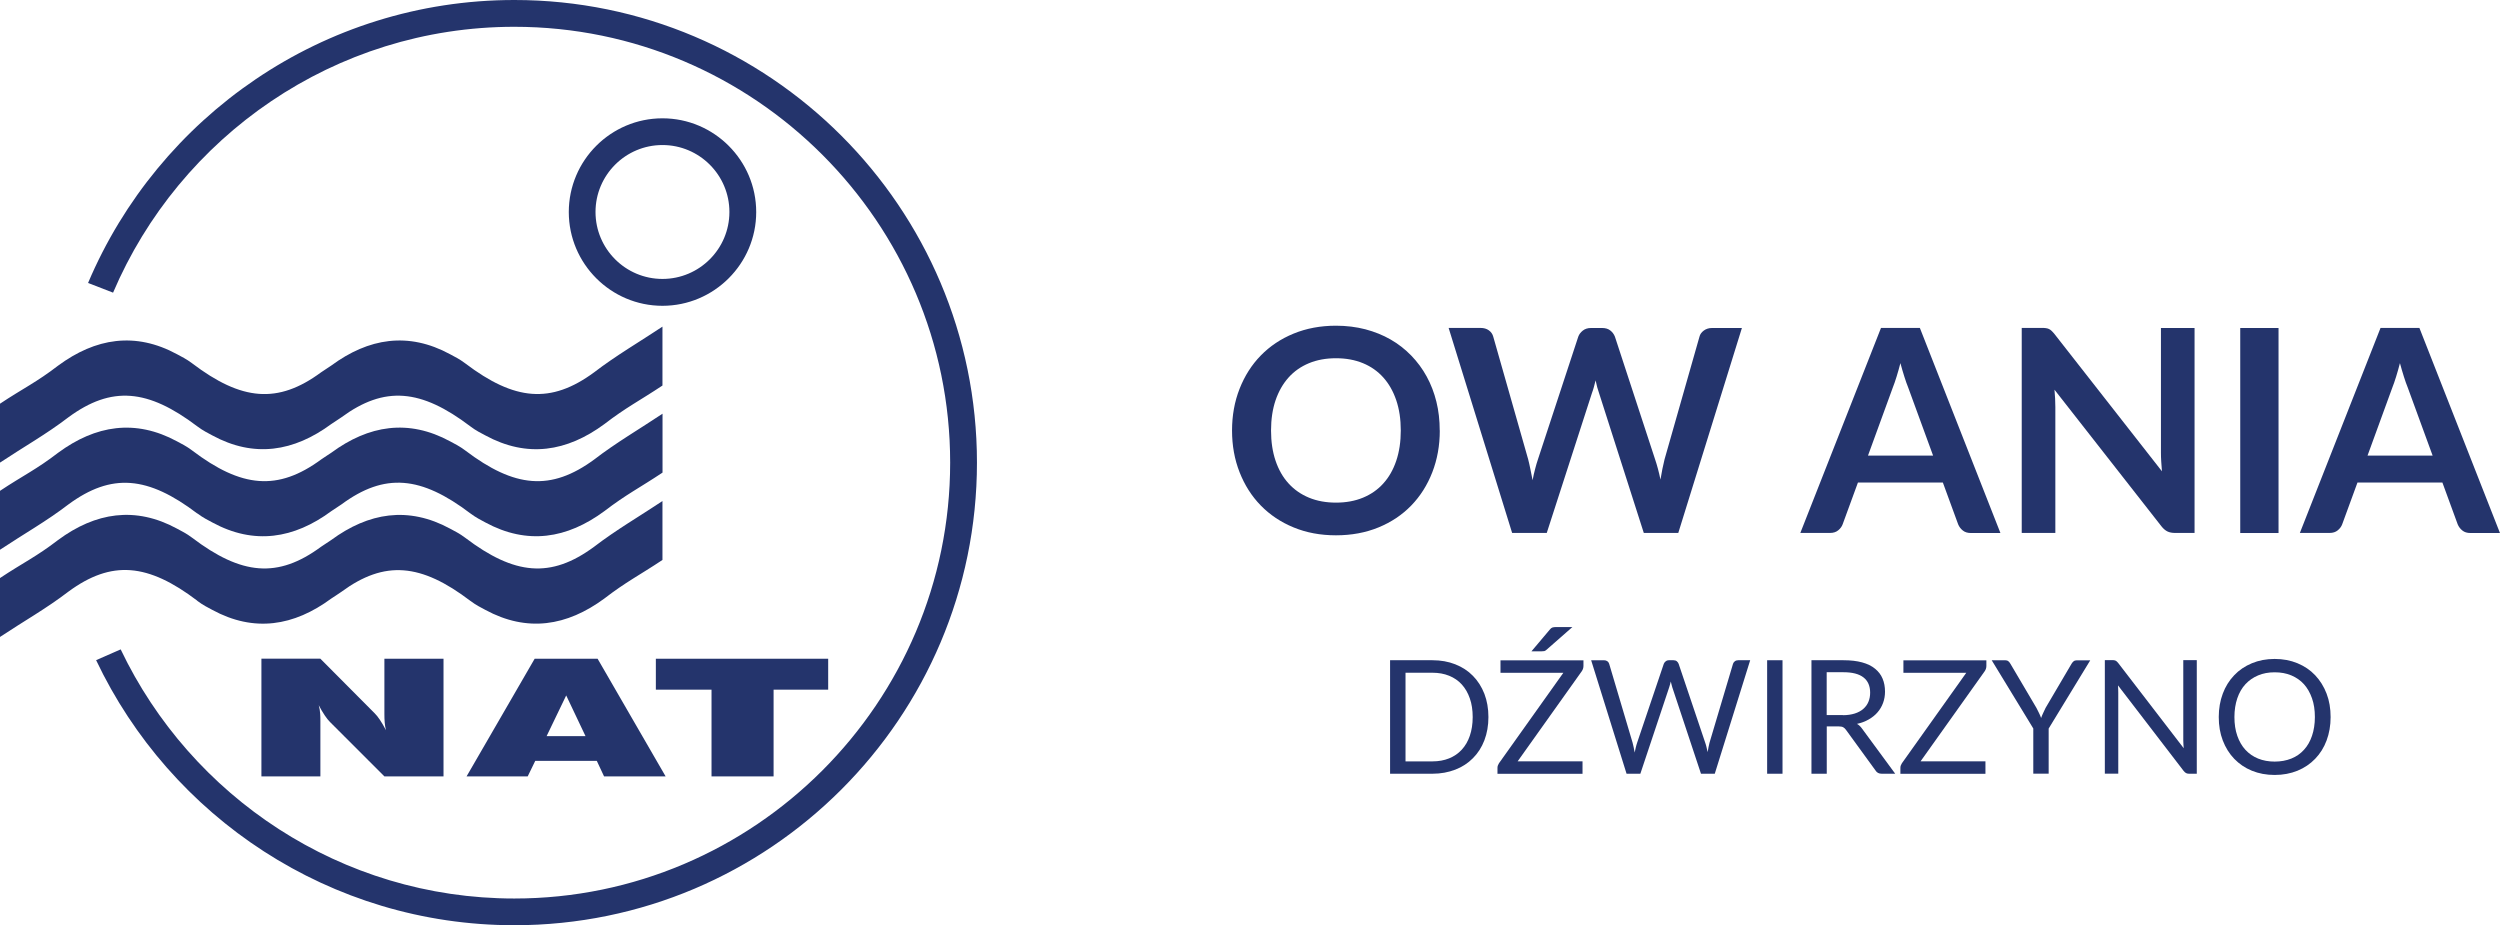
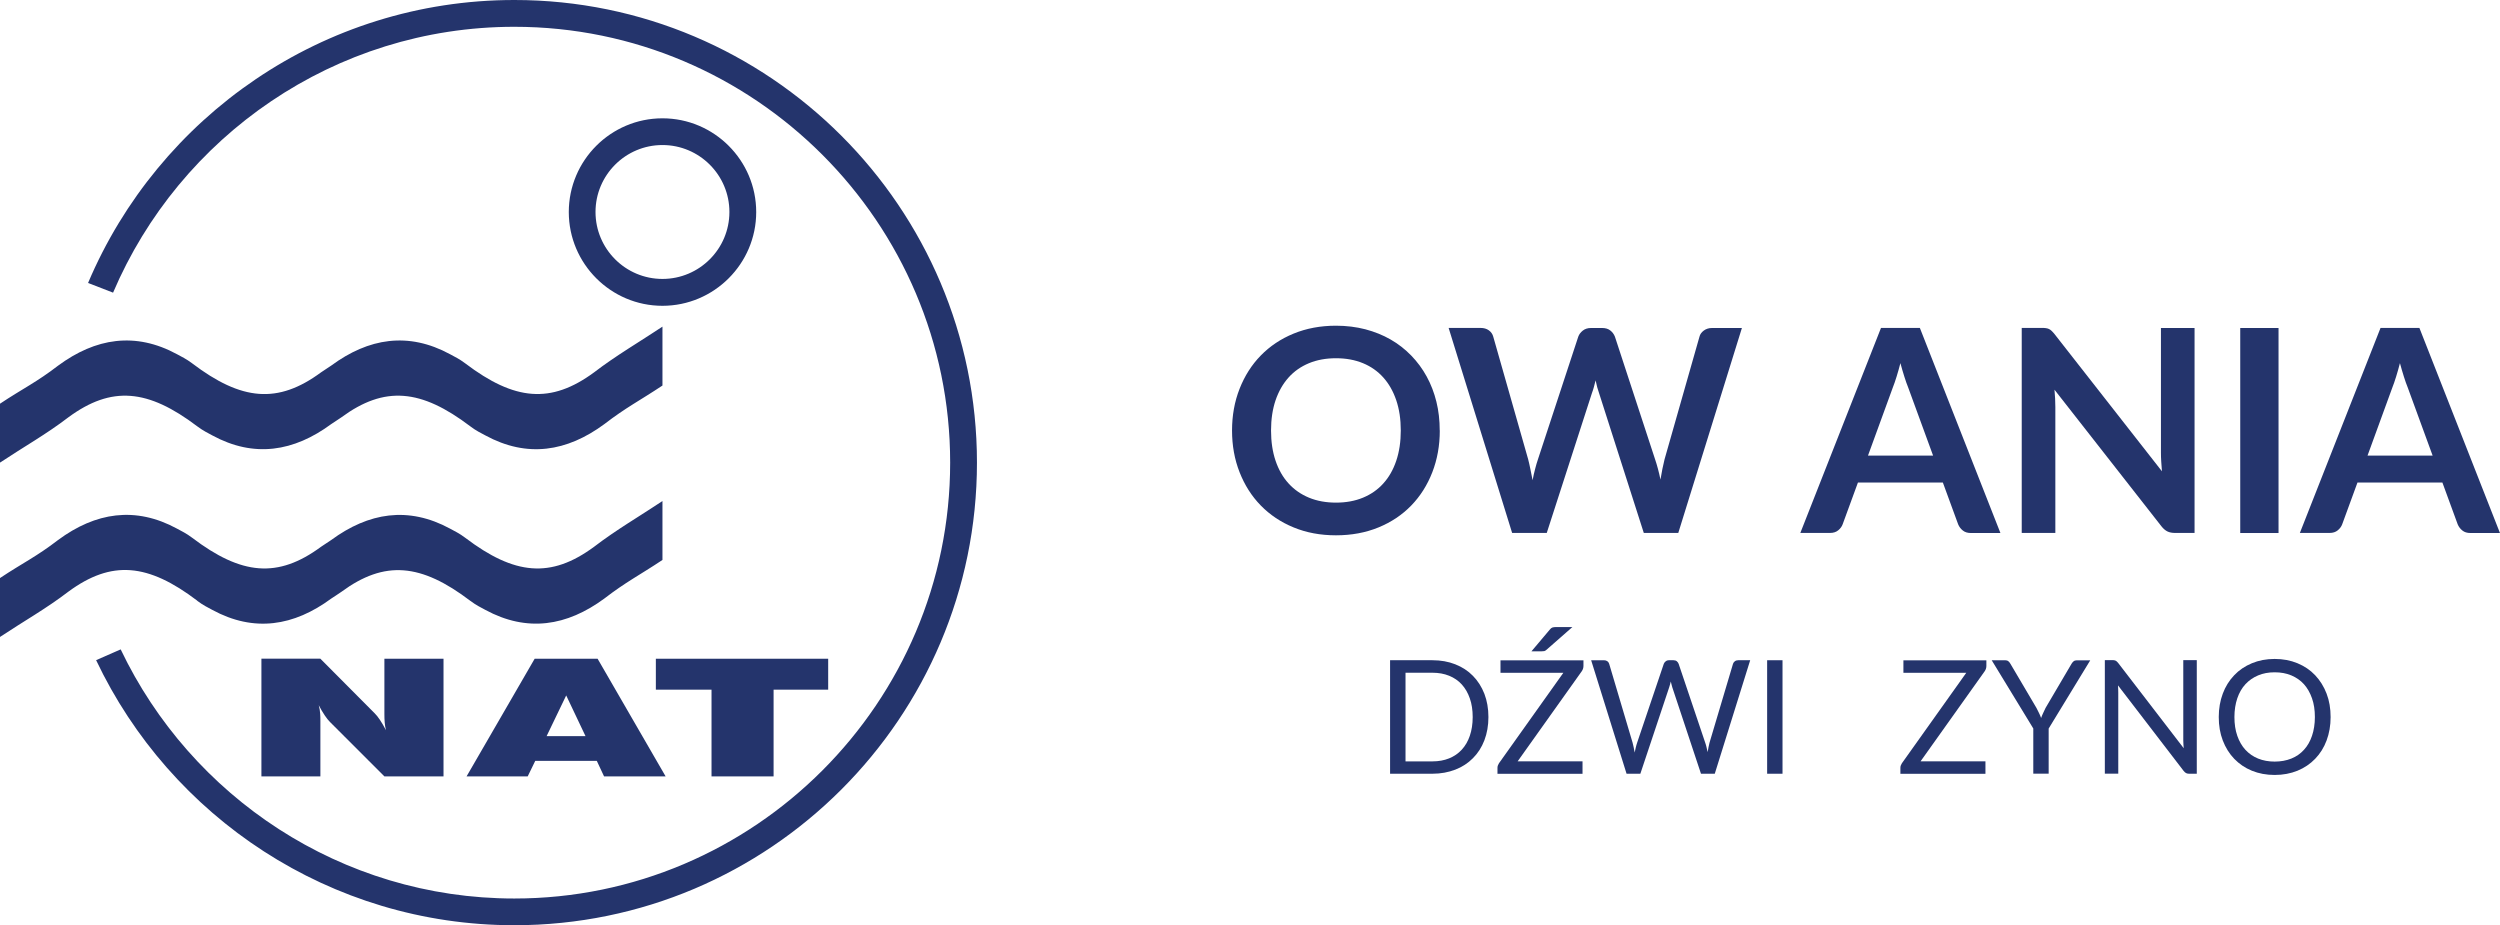
<svg xmlns="http://www.w3.org/2000/svg" id="Warstwa_2" viewBox="0 0 348.02 128.8">
  <defs>
    <style>.cls-1,.cls-2{fill:#24346c;}.cls-2{fill-rule:evenodd;}</style>
  </defs>
  <g id="Warstwa_1-2">
    <path class="cls-1" d="m92.22,20.19c5.14,0,9.32,4.18,9.32,9.32s-4.18,9.32-9.32,9.32-9.32-4.18-9.32-9.32,4.18-9.32,9.32-9.32m0-3.72c-7.19,0-13.04,5.86-13.04,13.05s5.86,13.05,13.04,13.05,13.05-5.86,13.05-13.05-5.86-13.05-13.05-13.05" />
    <path class="cls-1" d="m27.46,59.35c-6.87-5.2-11.92-5.69-17.95-1.25-3.02,2.32-6.34,4.19-9.51,6.3v-8.2c3.17-2.11,5.08-2.98,8.09-5.3,5.2-3.84,10.74-4.75,16.57-1.58.57.31,1.3.66,2.09,1.26,6.87,5.21,11.92,5.7,17.95,1.25.31-.23,1.21-.78,1.4-.93,5.21-3.84,10.73-4.75,16.57-1.58.57.31,1.3.66,2.09,1.26,6.87,5.21,11.92,5.69,17.95,1.25,3.02-2.32,6.34-4.25,9.51-6.36v8.2c-3.17,2.11-5.08,3.05-8.09,5.37-5.21,3.84-10.74,4.74-16.57,1.57-.57-.31-1.3-.65-2.09-1.26-6.86-5.2-11.92-5.69-17.95-1.25-.31.23-1.2.78-1.4.93-5.21,3.84-10.74,4.75-16.57,1.58-.57-.31-1.3-.66-2.09-1.26" />
-     <path class="cls-1" d="m27.46,71.48c-6.87-5.21-11.92-5.69-17.95-1.25-3.02,2.32-6.34,4.19-9.51,6.3v-8.2c3.17-2.11,5.08-2.98,8.09-5.3,5.21-3.84,10.74-4.74,16.57-1.58.57.31,1.3.66,2.09,1.26,6.87,5.21,11.92,5.69,17.96,1.25.31-.24,1.21-.78,1.4-.93,5.21-3.84,10.74-4.75,16.57-1.58.57.31,1.3.66,2.09,1.26,6.87,5.21,11.92,5.69,17.96,1.25,3.01-2.32,6.34-4.26,9.5-6.37v8.2c-3.17,2.11-5.08,3.05-8.09,5.36-5.2,3.84-10.73,4.74-16.57,1.58-.57-.31-1.29-.66-2.09-1.26-6.87-5.21-11.92-5.7-17.95-1.25-.31.23-1.21.78-1.4.93-5.2,3.84-10.74,4.75-16.57,1.58-.57-.31-1.3-.66-2.09-1.26" />
    <path class="cls-1" d="m27.46,83.62c-6.87-5.21-11.92-5.69-17.95-1.25-3.02,2.32-6.34,4.19-9.51,6.3v-8.2c3.17-2.11,5.08-2.98,8.09-5.3,5.2-3.84,10.74-4.74,16.57-1.57.57.31,1.3.66,2.09,1.26,6.87,5.21,11.92,5.7,17.95,1.25.31-.23,1.21-.78,1.4-.93,5.21-3.83,10.73-4.75,16.57-1.58.57.31,1.3.66,2.09,1.26,6.87,5.21,11.92,5.7,17.95,1.25,3.02-2.32,6.34-4.25,9.51-6.36v8.2c-3.17,2.11-5.08,3.05-8.09,5.37-5.21,3.84-10.74,4.74-16.57,1.58-.57-.31-1.3-.66-2.09-1.26-6.86-5.21-11.92-5.69-17.95-1.25-.31.24-1.2.78-1.4.93-5.21,3.84-10.74,4.75-16.57,1.58-.57-.31-1.3-.66-2.09-1.26" />
    <path class="cls-2" d="m99.04,108.08h8.65v-12.07h7.6v-4.31h-23.99v4.31h7.75v12.07Zm-22.95-5.6l2.73-5.67,2.69,5.67h-5.43Zm-11.13,5.6h8.5l1.05-2.16h8.57l1.01,2.16h8.57l-9.47-16.38h-8.76l-9.48,16.38Zm-28.56,0h8.2v-7.68c0-.66,0-1.41-.23-2.23.6,1.14,1.16,1.94,1.58,2.35l7.56,7.56h8.23v-16.38h-8.23v7.72c0,.78.04,1.53.22,2.23-.6-1.14-1.12-1.91-1.57-2.35l-7.57-7.61h-8.2v16.38Z" />
    <path class="cls-1" d="m71.6,0C44.95,0,22.04,16.27,12.26,39.39l3.48,1.35C24.99,19.02,46.57,3.73,71.6,3.73c33.42,0,60.67,27.25,60.67,60.67s-27.26,60.68-60.67,60.68c-24.13,0-45.03-14.2-54.8-34.68l-3.42,1.5c10.33,21.79,32.55,36.9,58.22,36.9,35.51,0,64.4-28.89,64.4-64.4S107.11,0,71.6,0" />
    <path class="cls-1" d="m200.43,59.93c0,2.09-.35,4.03-1.04,5.81s-1.67,3.33-2.93,4.63c-1.26,1.3-2.78,2.32-4.56,3.05-1.78.73-3.75,1.1-5.92,1.1s-4.13-.37-5.9-1.1c-1.78-.73-3.3-1.75-4.57-3.05-1.27-1.3-2.25-2.85-2.95-4.63-.7-1.78-1.05-3.72-1.05-5.81s.35-4.03,1.05-5.81c.7-1.78,1.68-3.33,2.95-4.63,1.27-1.3,2.79-2.32,4.57-3.05,1.78-.73,3.74-1.1,5.9-1.1,1.45,0,2.81.17,4.09.5,1.28.34,2.45.81,3.51,1.42,1.07.61,2.02,1.36,2.87,2.23.85.88,1.57,1.85,2.16,2.93.59,1.08,1.04,2.25,1.35,3.51.31,1.26.46,2.59.46,3.99Zm-5.43,0c0-1.57-.21-2.97-.63-4.21-.42-1.24-1.02-2.3-1.8-3.17s-1.72-1.53-2.83-1.99c-1.11-.46-2.37-.69-3.76-.69s-2.65.23-3.76.69c-1.11.46-2.06,1.12-2.84,1.99s-1.38,1.92-1.81,3.17c-.42,1.24-.63,2.65-.63,4.21s.21,2.97.63,4.21c.42,1.24,1.02,2.3,1.81,3.16.78.86,1.73,1.52,2.84,1.98,1.11.46,2.37.69,3.76.69s2.65-.23,3.76-.69c1.11-.46,2.06-1.12,2.83-1.98.78-.86,1.38-1.91,1.8-3.16.42-1.24.63-2.65.63-4.21Z" />
    <path class="cls-1" d="m242.49,45.65l-8.86,28.54h-4.8l-6.24-19.5c-.17-.47-.33-1.05-.47-1.74-.08.33-.16.64-.24.93-.08.29-.16.56-.26.81l-6.3,19.5h-4.82l-8.84-28.54h4.44c.46,0,.85.11,1.15.33.31.22.52.51.62.88l4.86,17.07c.11.42.21.88.31,1.37.1.49.2,1.01.31,1.55.1-.55.22-1.07.35-1.56.12-.49.26-.94.4-1.36l5.61-17.07c.11-.3.31-.58.62-.83.31-.25.69-.37,1.14-.37h1.56c.46,0,.84.11,1.13.34.29.22.51.51.65.87l5.59,17.07c.28.82.53,1.76.75,2.82.17-1.04.36-1.98.57-2.82l4.86-17.07c.08-.33.28-.61.6-.85s.71-.36,1.15-.36h4.17Z" />
    <path class="cls-1" d="m278.48,74.2h-4.11c-.46,0-.84-.11-1.13-.35-.29-.23-.51-.52-.65-.86l-2.13-5.82h-11.82l-2.13,5.82c-.11.3-.31.58-.61.83-.3.25-.68.37-1.13.37h-4.15l11.23-28.54h5.41l11.21,28.54Zm-9.38-10.78l-3.47-9.49c-.17-.42-.35-.92-.53-1.5-.18-.58-.37-1.2-.55-1.88-.17.67-.35,1.3-.53,1.88-.18.59-.36,1.1-.53,1.53l-3.45,9.46h9.08Z" />
    <path class="cls-1" d="m305.5,45.65v28.54h-2.72c-.42,0-.77-.07-1.06-.21-.28-.14-.56-.37-.82-.7l-14.9-19.03c.08.87.12,1.67.12,2.41v17.53h-4.68v-28.54h2.78c.22,0,.42,0,.58.03.16.02.31.06.43.12s.25.14.37.26c.12.11.25.26.4.44l14.96,19.11c-.04-.46-.07-.91-.1-1.36-.03-.45-.04-.86-.04-1.24v-17.35h4.68Z" />
    <path class="cls-1" d="m317.19,74.2h-5.33v-28.54h5.33v28.54Z" />
    <path class="cls-1" d="m348.02,74.2h-4.11c-.46,0-.84-.11-1.13-.35-.29-.23-.51-.52-.65-.86l-2.13-5.82h-11.82l-2.13,5.82c-.11.3-.31.58-.61.83-.3.25-.68.37-1.13.37h-4.15l11.23-28.54h5.41l11.21,28.54Zm-9.38-10.78l-3.47-9.49c-.17-.42-.35-.92-.53-1.5-.18-.58-.37-1.2-.55-1.88-.17.67-.35,1.3-.53,1.88-.18.59-.36,1.1-.53,1.53l-3.45,9.46h9.08Z" />
    <path class="cls-1" d="m207.2,99.82c0,1.18-.19,2.26-.56,3.23-.37.97-.9,1.8-1.59,2.49-.68.69-1.5,1.23-2.46,1.6s-2.02.57-3.18.57h-5.9v-15.8h5.9c1.16,0,2.22.19,3.18.57.96.38,1.78.91,2.46,1.61.68.69,1.21,1.53,1.59,2.5.37.97.56,2.05.56,3.23Zm-2.19,0c0-.97-.13-1.84-.4-2.6-.26-.76-.64-1.41-1.12-1.94-.48-.53-1.07-.93-1.76-1.21-.69-.28-1.46-.42-2.31-.42h-3.76v12.34h3.76c.85,0,1.62-.14,2.31-.42s1.28-.68,1.76-1.21c.49-.53.86-1.17,1.12-1.93.26-.76.4-1.63.4-2.6Z" />
    <path class="cls-1" d="m220.43,92.71c0,.24-.07.48-.22.71l-8.94,12.56h9.03v1.74h-11.84v-.84c0-.12.02-.23.06-.33.04-.1.09-.2.15-.3l8.96-12.59h-8.75v-1.74h11.55v.79Zm-1.55-5.41l-3.59,3.15c-.11.1-.22.17-.32.19-.1.02-.23.03-.37.03h-1.41l2.55-3.02c.12-.16.25-.26.38-.3.13-.04.31-.06.56-.06h2.22Z" />
    <path class="cls-1" d="m243.64,91.91l-4.93,15.8h-1.92l-4-12.05c-.04-.12-.07-.24-.1-.37s-.07-.27-.1-.42c-.04.15-.07.29-.11.42-.04.13-.07.26-.11.37l-4.02,12.05h-1.92l-4.93-15.8h1.78c.19,0,.35.05.48.14.13.1.21.22.25.36l3.26,10.98c.05.2.1.41.15.64.05.23.09.47.14.73.05-.26.1-.5.16-.73.05-.23.12-.44.18-.63l3.71-10.98c.04-.13.13-.24.26-.35.13-.11.28-.16.47-.16h.62c.19,0,.35.05.46.14.12.1.21.22.26.36l3.7,10.98c.07.19.13.4.18.62.05.22.11.45.16.69.04-.24.08-.47.12-.69.04-.22.09-.43.14-.62l3.27-10.98c.04-.13.12-.25.25-.35.13-.1.28-.15.47-.15h1.66Z" />
    <path class="cls-1" d="m248.14,107.71h-2.14v-15.8h2.14v15.8Z" />
-     <path class="cls-1" d="m263.85,107.71h-1.9c-.39,0-.68-.15-.86-.45l-4.1-5.64c-.12-.18-.26-.3-.4-.38-.14-.08-.37-.12-.67-.12h-1.62v6.59h-2.13v-15.8h4.46c1,0,1.86.1,2.59.3s1.33.49,1.8.88c.47.38.83.84,1.05,1.38.23.54.34,1.15.34,1.81,0,.56-.09,1.08-.27,1.57s-.43.92-.77,1.31c-.33.39-.74.71-1.22.99s-1.03.48-1.64.62c.27.15.51.38.71.67l4.61,6.27Zm-7.3-8.15c.62,0,1.16-.08,1.64-.23.47-.15.87-.36,1.19-.64.32-.28.56-.6.72-.99s.24-.8.24-1.27c0-.94-.31-1.65-.93-2.13-.62-.48-1.54-.72-2.78-.72h-2.34v5.96h2.25Z" />
    <path class="cls-1" d="m276.52,92.71c0,.24-.07.48-.22.71l-8.94,12.56h9.03v1.74h-11.84v-.84c0-.12.02-.23.06-.33.04-.1.09-.2.15-.3l8.96-12.59h-8.75v-1.74h11.55v.79Z" />
    <path class="cls-1" d="m285.19,101.41v6.29h-2.14v-6.29l-5.79-9.5h1.87c.19,0,.34.05.45.14.11.09.21.21.29.36l3.62,6.14c.13.26.25.5.36.72.11.22.21.45.29.68.08-.23.17-.45.28-.68s.22-.46.34-.72l3.61-6.14c.07-.12.16-.24.28-.34s.27-.15.45-.15h1.88l-5.79,9.5Z" />
    <path class="cls-1" d="m305.81,91.91v15.8h-1.07c-.17,0-.31-.03-.42-.09-.11-.06-.23-.16-.34-.3l-9.14-11.91c.01.18.03.36.03.54,0,.18.01.34.01.5v11.25h-1.87v-15.8h1.1c.09,0,.18,0,.24.02.07.01.12.03.18.06.05.03.1.06.15.11.05.05.11.11.17.18l9.14,11.89c-.02-.19-.03-.38-.04-.56s-.02-.35-.02-.51v-11.19h1.87Z" />
    <path class="cls-1" d="m324.44,99.82c0,1.18-.19,2.27-.56,3.26-.37.99-.9,1.84-1.59,2.55-.68.71-1.51,1.27-2.46,1.66-.96.39-2.02.59-3.18.59s-2.22-.2-3.17-.59c-.96-.39-1.77-.95-2.46-1.66-.68-.71-1.21-1.56-1.59-2.55s-.56-2.07-.56-3.26.19-2.27.56-3.26.9-1.84,1.59-2.56c.68-.72,1.5-1.27,2.46-1.67.96-.4,2.01-.6,3.17-.6s2.22.2,3.18.6,1.78.95,2.46,1.67c.68.72,1.21,1.57,1.59,2.56.38.99.56,2.07.56,3.26Zm-2.19,0c0-.97-.13-1.84-.4-2.61s-.64-1.42-1.12-1.96c-.48-.53-1.07-.94-1.76-1.23s-1.46-.43-2.32-.43-1.61.14-2.3.43-1.28.7-1.77,1.23c-.49.53-.87,1.19-1.13,1.96s-.4,1.64-.4,2.61.13,1.84.4,2.61.64,1.42,1.13,1.95c.49.53,1.08.94,1.77,1.22s1.46.42,2.3.42,1.62-.14,2.32-.42,1.28-.69,1.76-1.22c.49-.53.86-1.18,1.12-1.95s.4-1.64.4-2.61Z" />
  </g>
</svg>